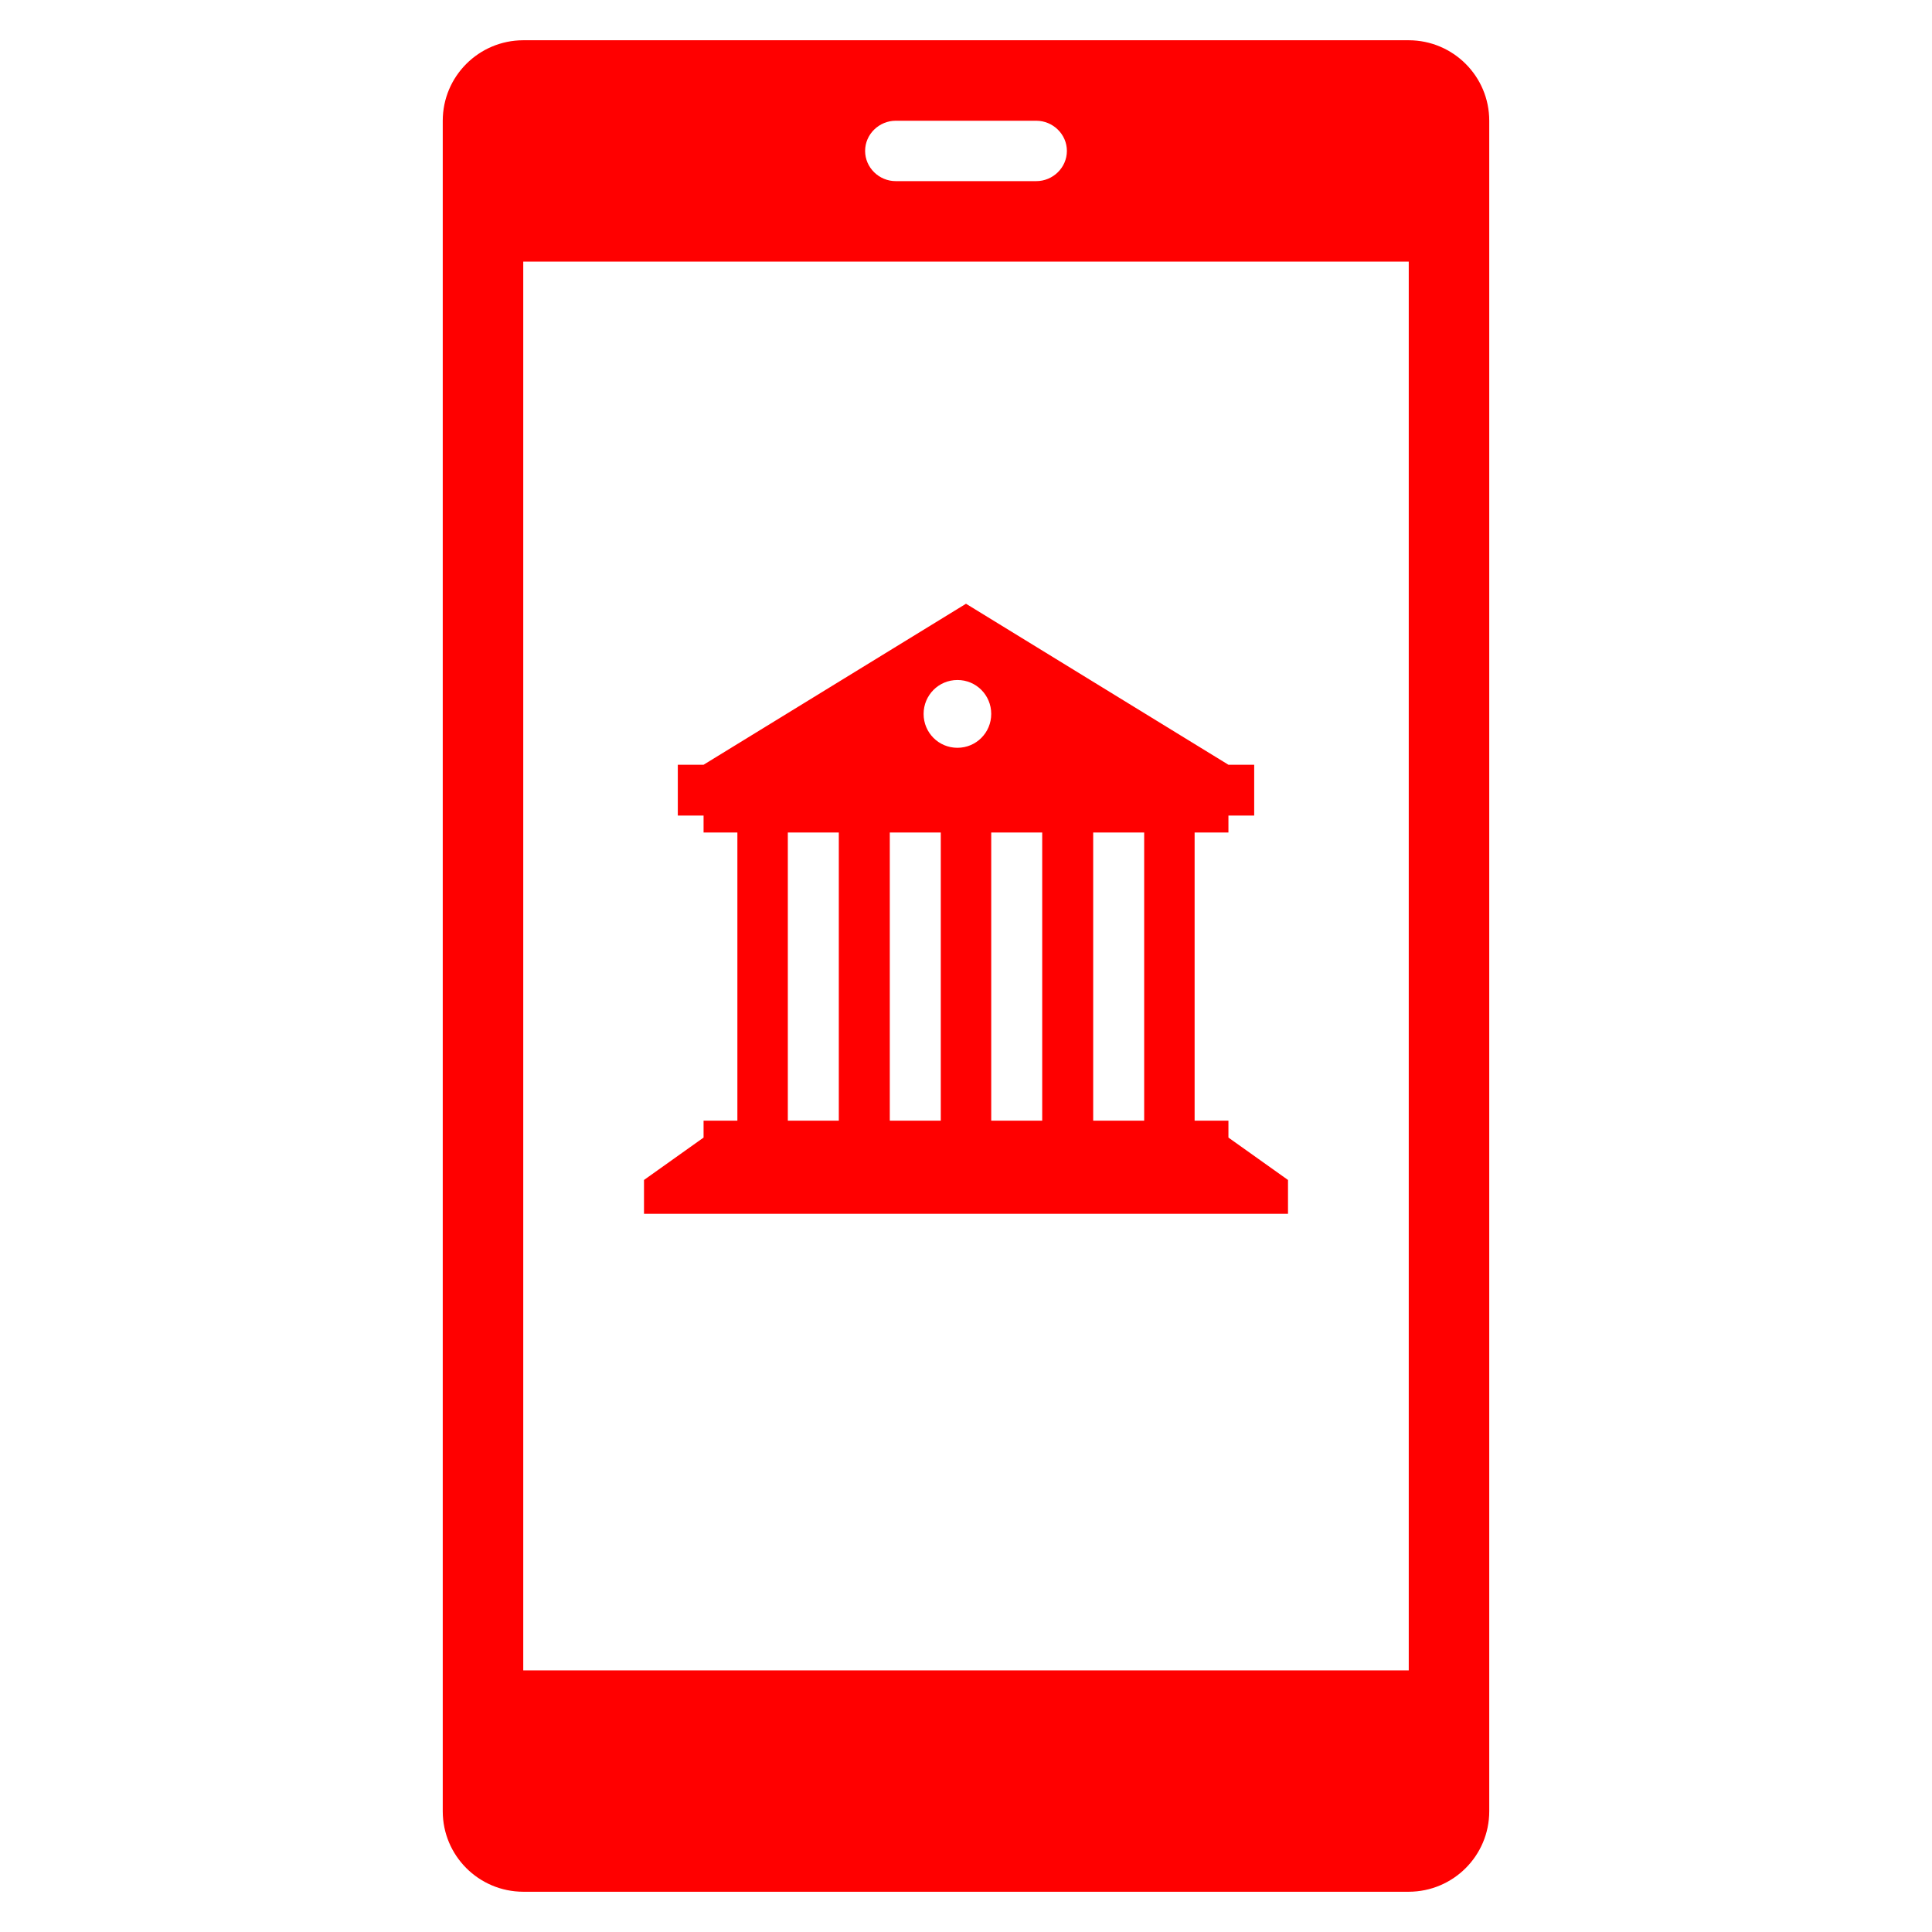
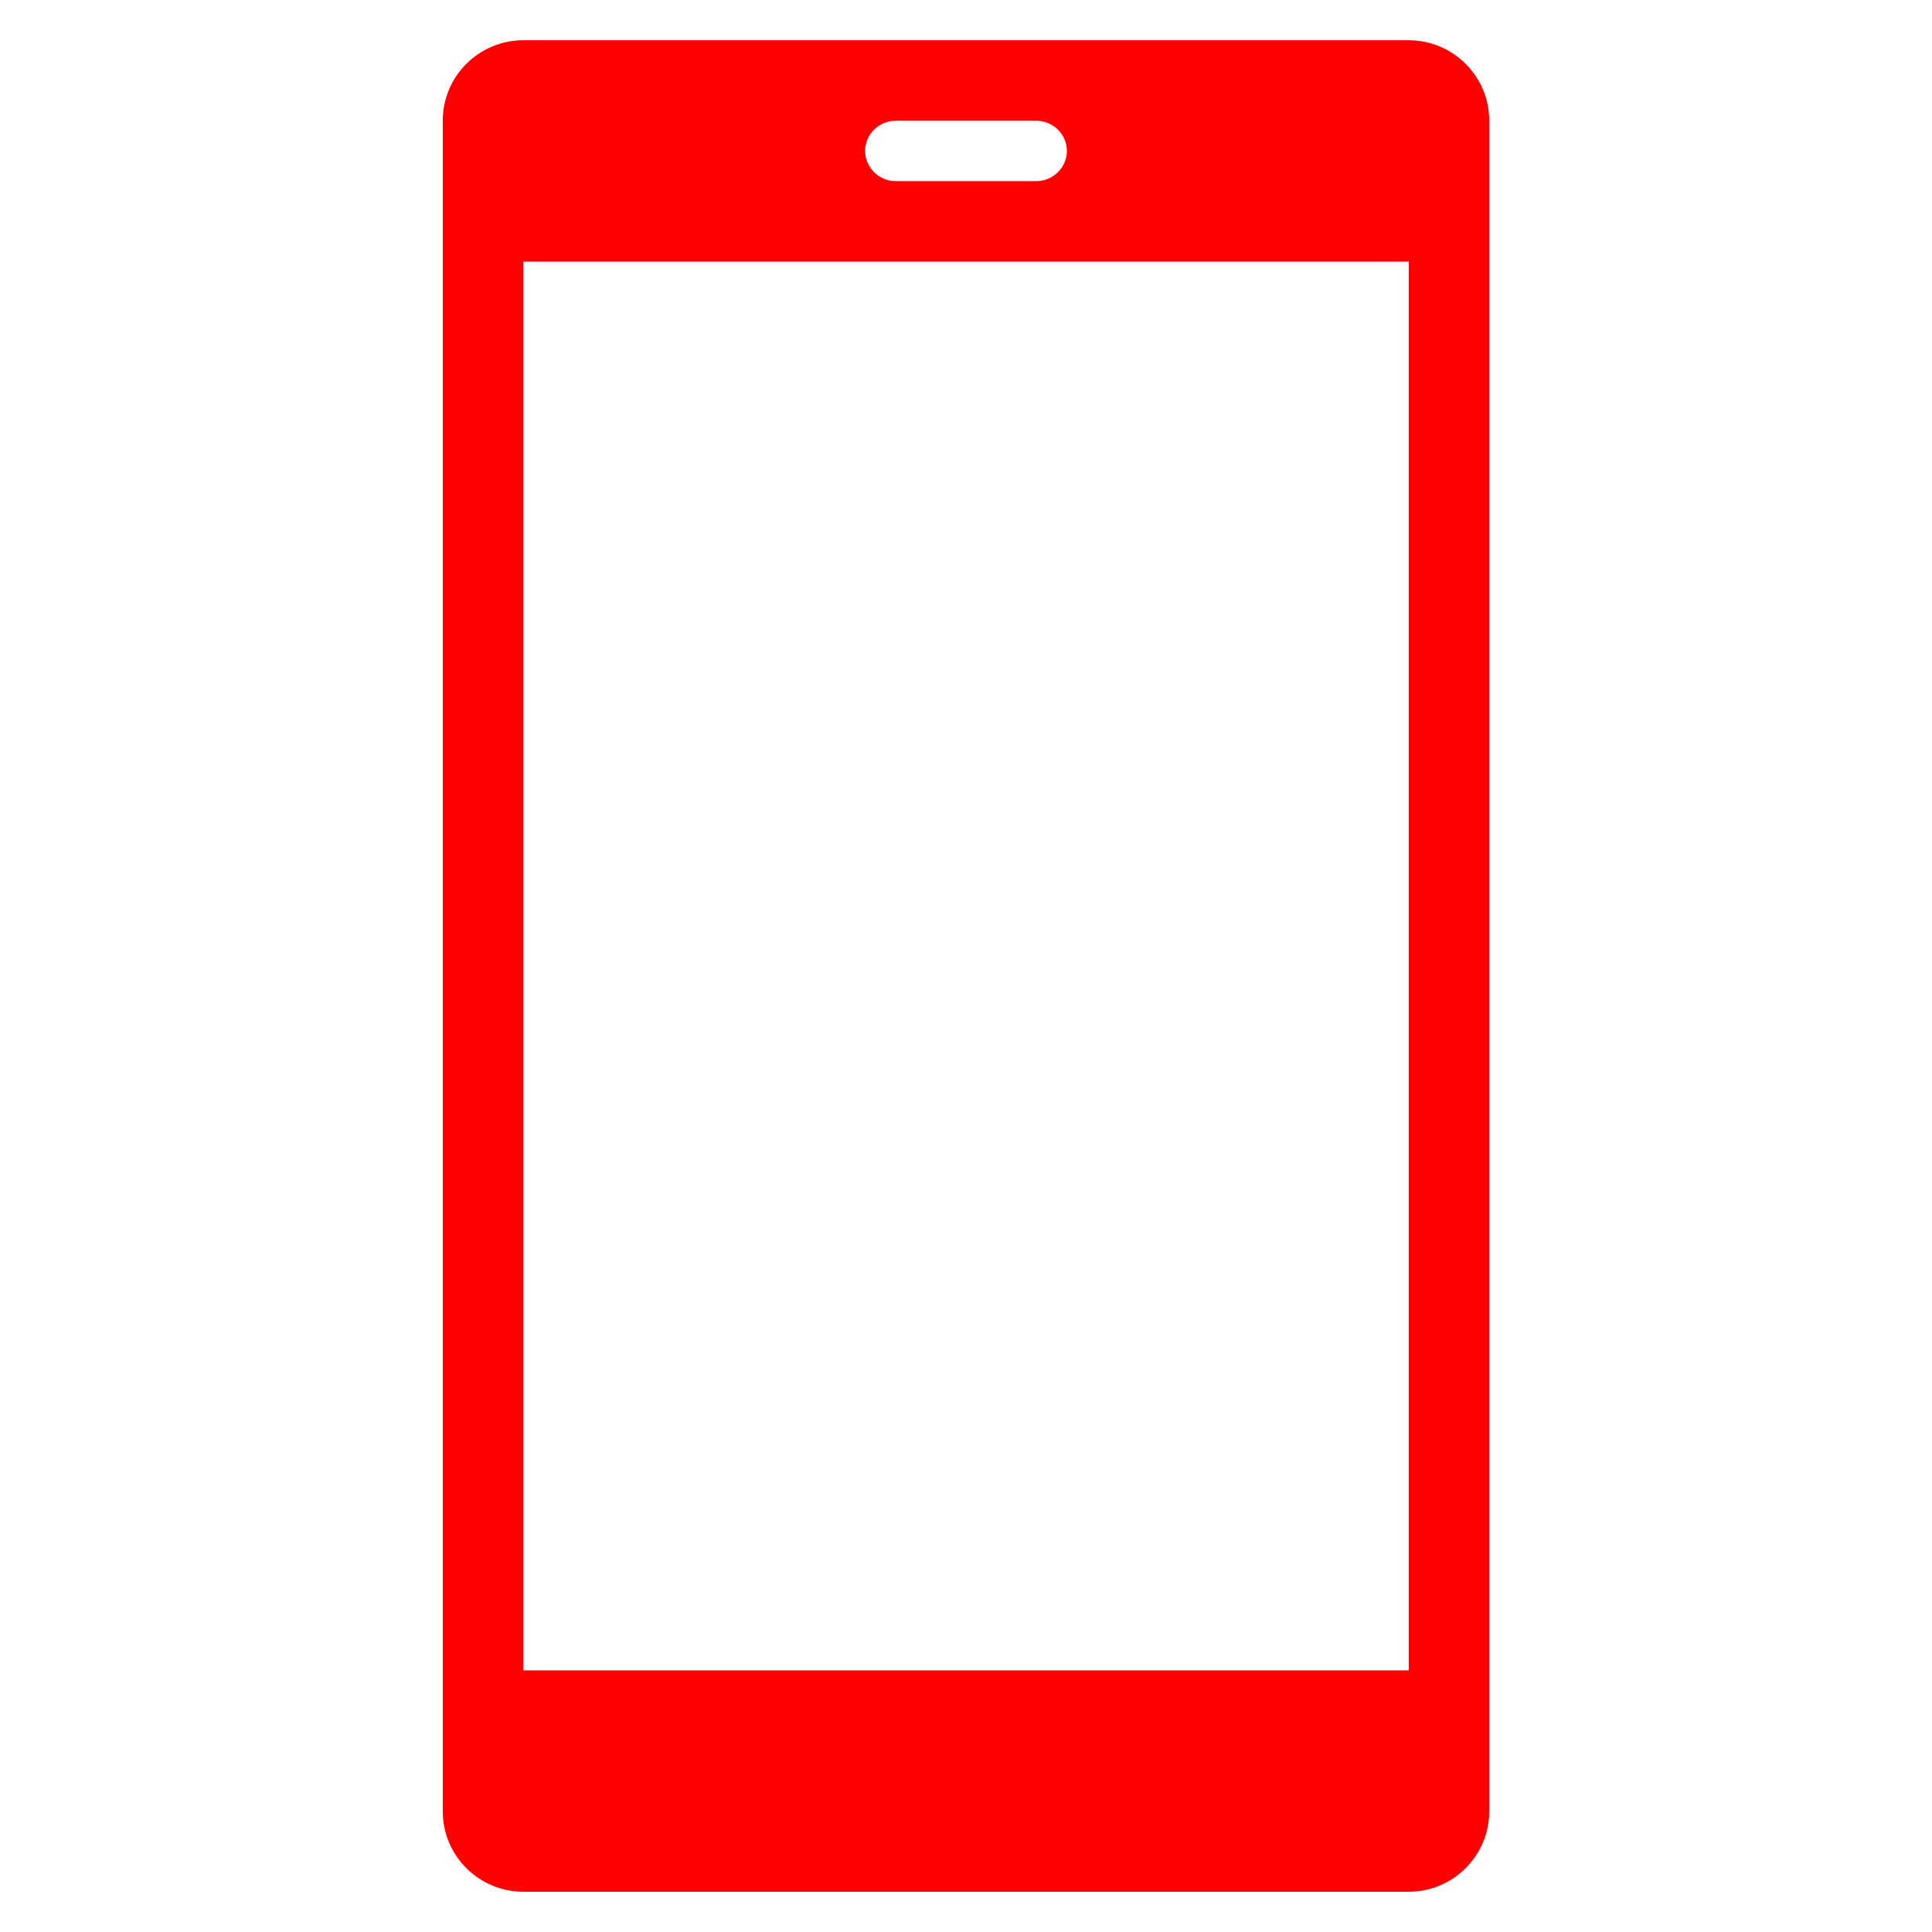
<svg xmlns="http://www.w3.org/2000/svg" width="36" height="36" xml:space="preserve" overflow="hidden">
  <g transform="translate(-1032 -213)">
    <path d="M1058.25 213.75 1041.75 213.75C1040.92 213.752 1040.25 214.423 1040.25 215.25L1040.25 246.75C1040.25 247.577 1040.92 248.248 1041.75 248.25L1058.25 248.25C1059.08 248.248 1059.75 247.577 1059.75 246.75L1059.75 215.25C1059.75 214.423 1059.08 213.752 1058.25 213.75ZM1048.69 215.25 1051.31 215.25C1051.62 215.25 1051.88 215.502 1051.88 215.812 1051.88 216.123 1051.62 216.375 1051.31 216.375L1048.69 216.375C1048.38 216.375 1048.12 216.123 1048.12 215.812 1048.12 215.502 1048.38 215.25 1048.69 215.25ZM1058.25 244.125 1041.75 244.125 1041.75 217.875 1058.25 217.875Z" fill="#FF0000" />
-     <path d="M1054.89 234.197 1054.89 233.882 1054.26 233.882 1054.26 228.513 1054.89 228.513 1054.89 228.197 1055.37 228.197 1055.37 227.25 1054.89 227.25 1050 224.25 1045.11 227.25 1044.63 227.25 1044.63 228.197 1045.11 228.197 1045.11 228.513 1045.74 228.513 1045.74 233.882 1045.11 233.882 1045.11 234.197 1044 234.987 1044 235.618 1056 235.618 1056 234.987ZM1047.63 233.882 1046.68 233.882 1046.68 228.513 1047.63 228.513ZM1049.53 233.882 1048.58 233.882 1048.58 228.513 1049.53 228.513ZM1049.84 226.934C1049.49 226.934 1049.21 226.652 1049.21 226.303 1049.21 225.954 1049.49 225.671 1049.84 225.671 1050.19 225.67 1050.47 225.953 1050.47 226.302 1050.47 226.302 1050.47 226.302 1050.47 226.303 1050.47 226.652 1050.19 226.934 1049.84 226.934ZM1051.42 233.882 1050.47 233.882 1050.47 228.513 1051.42 228.513ZM1053.32 233.882 1052.37 233.882 1052.37 228.513 1053.32 228.513Z" fill="#FF0000" />
  </g>
</svg>